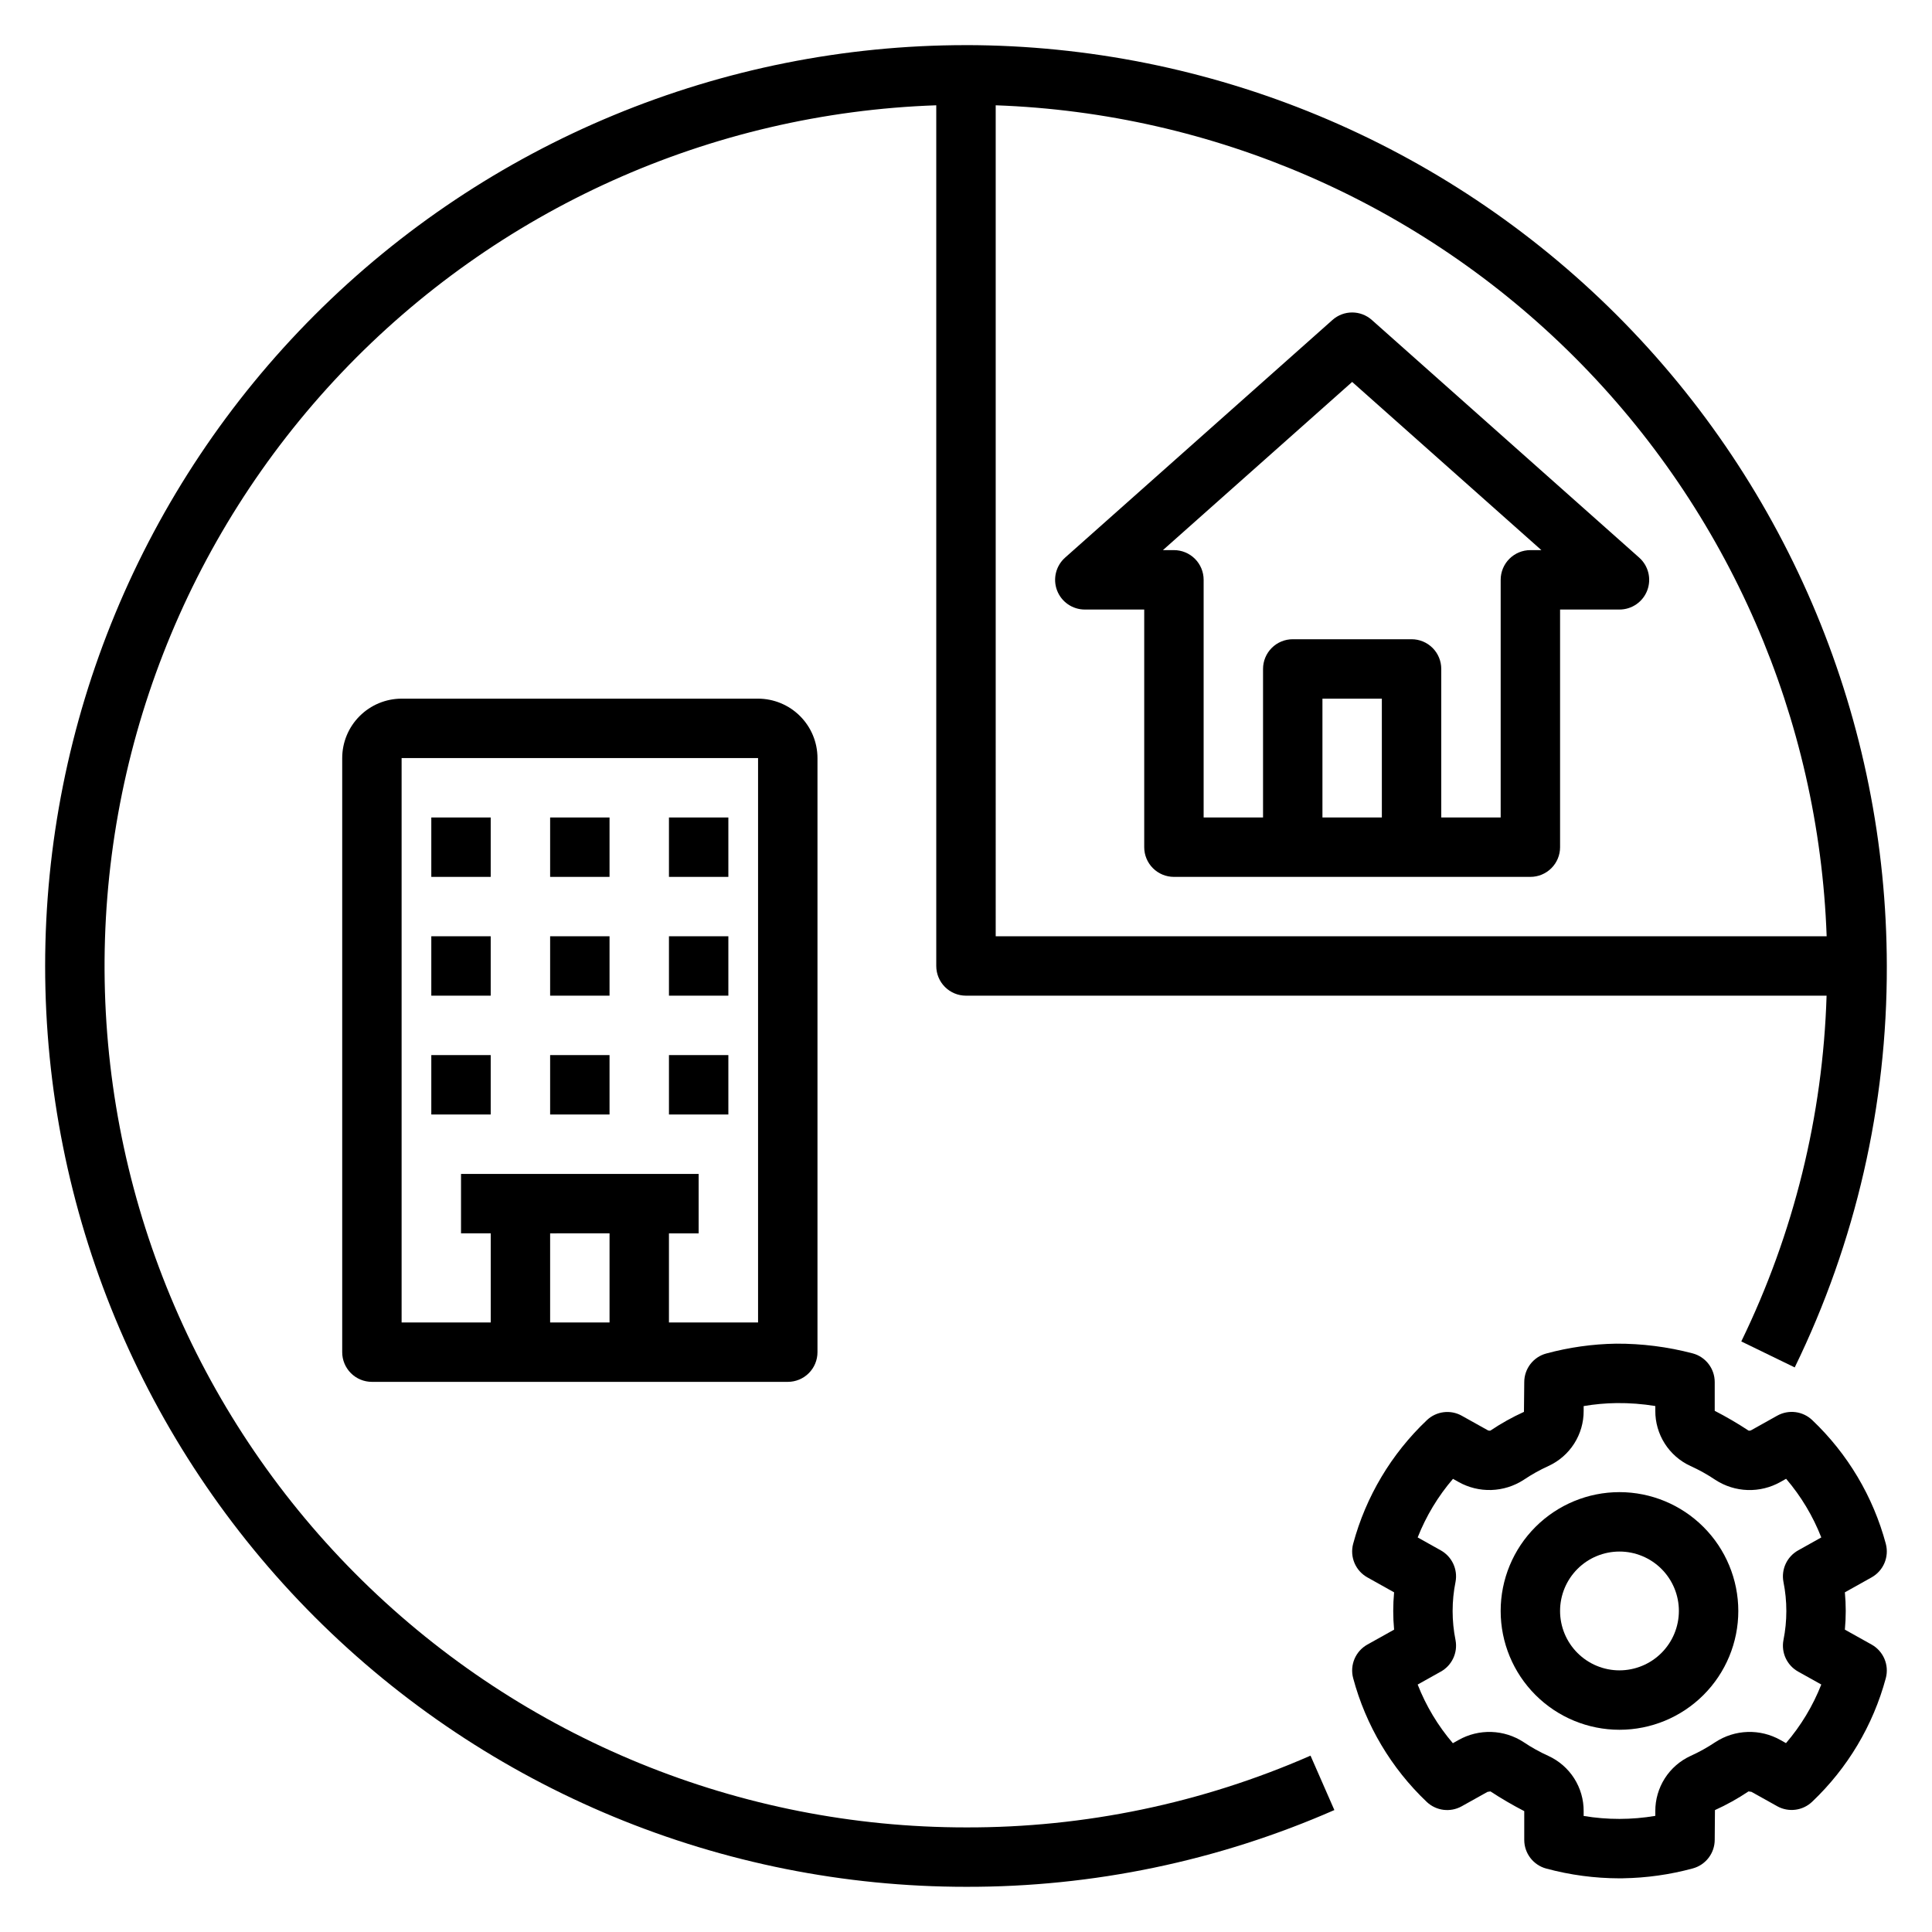
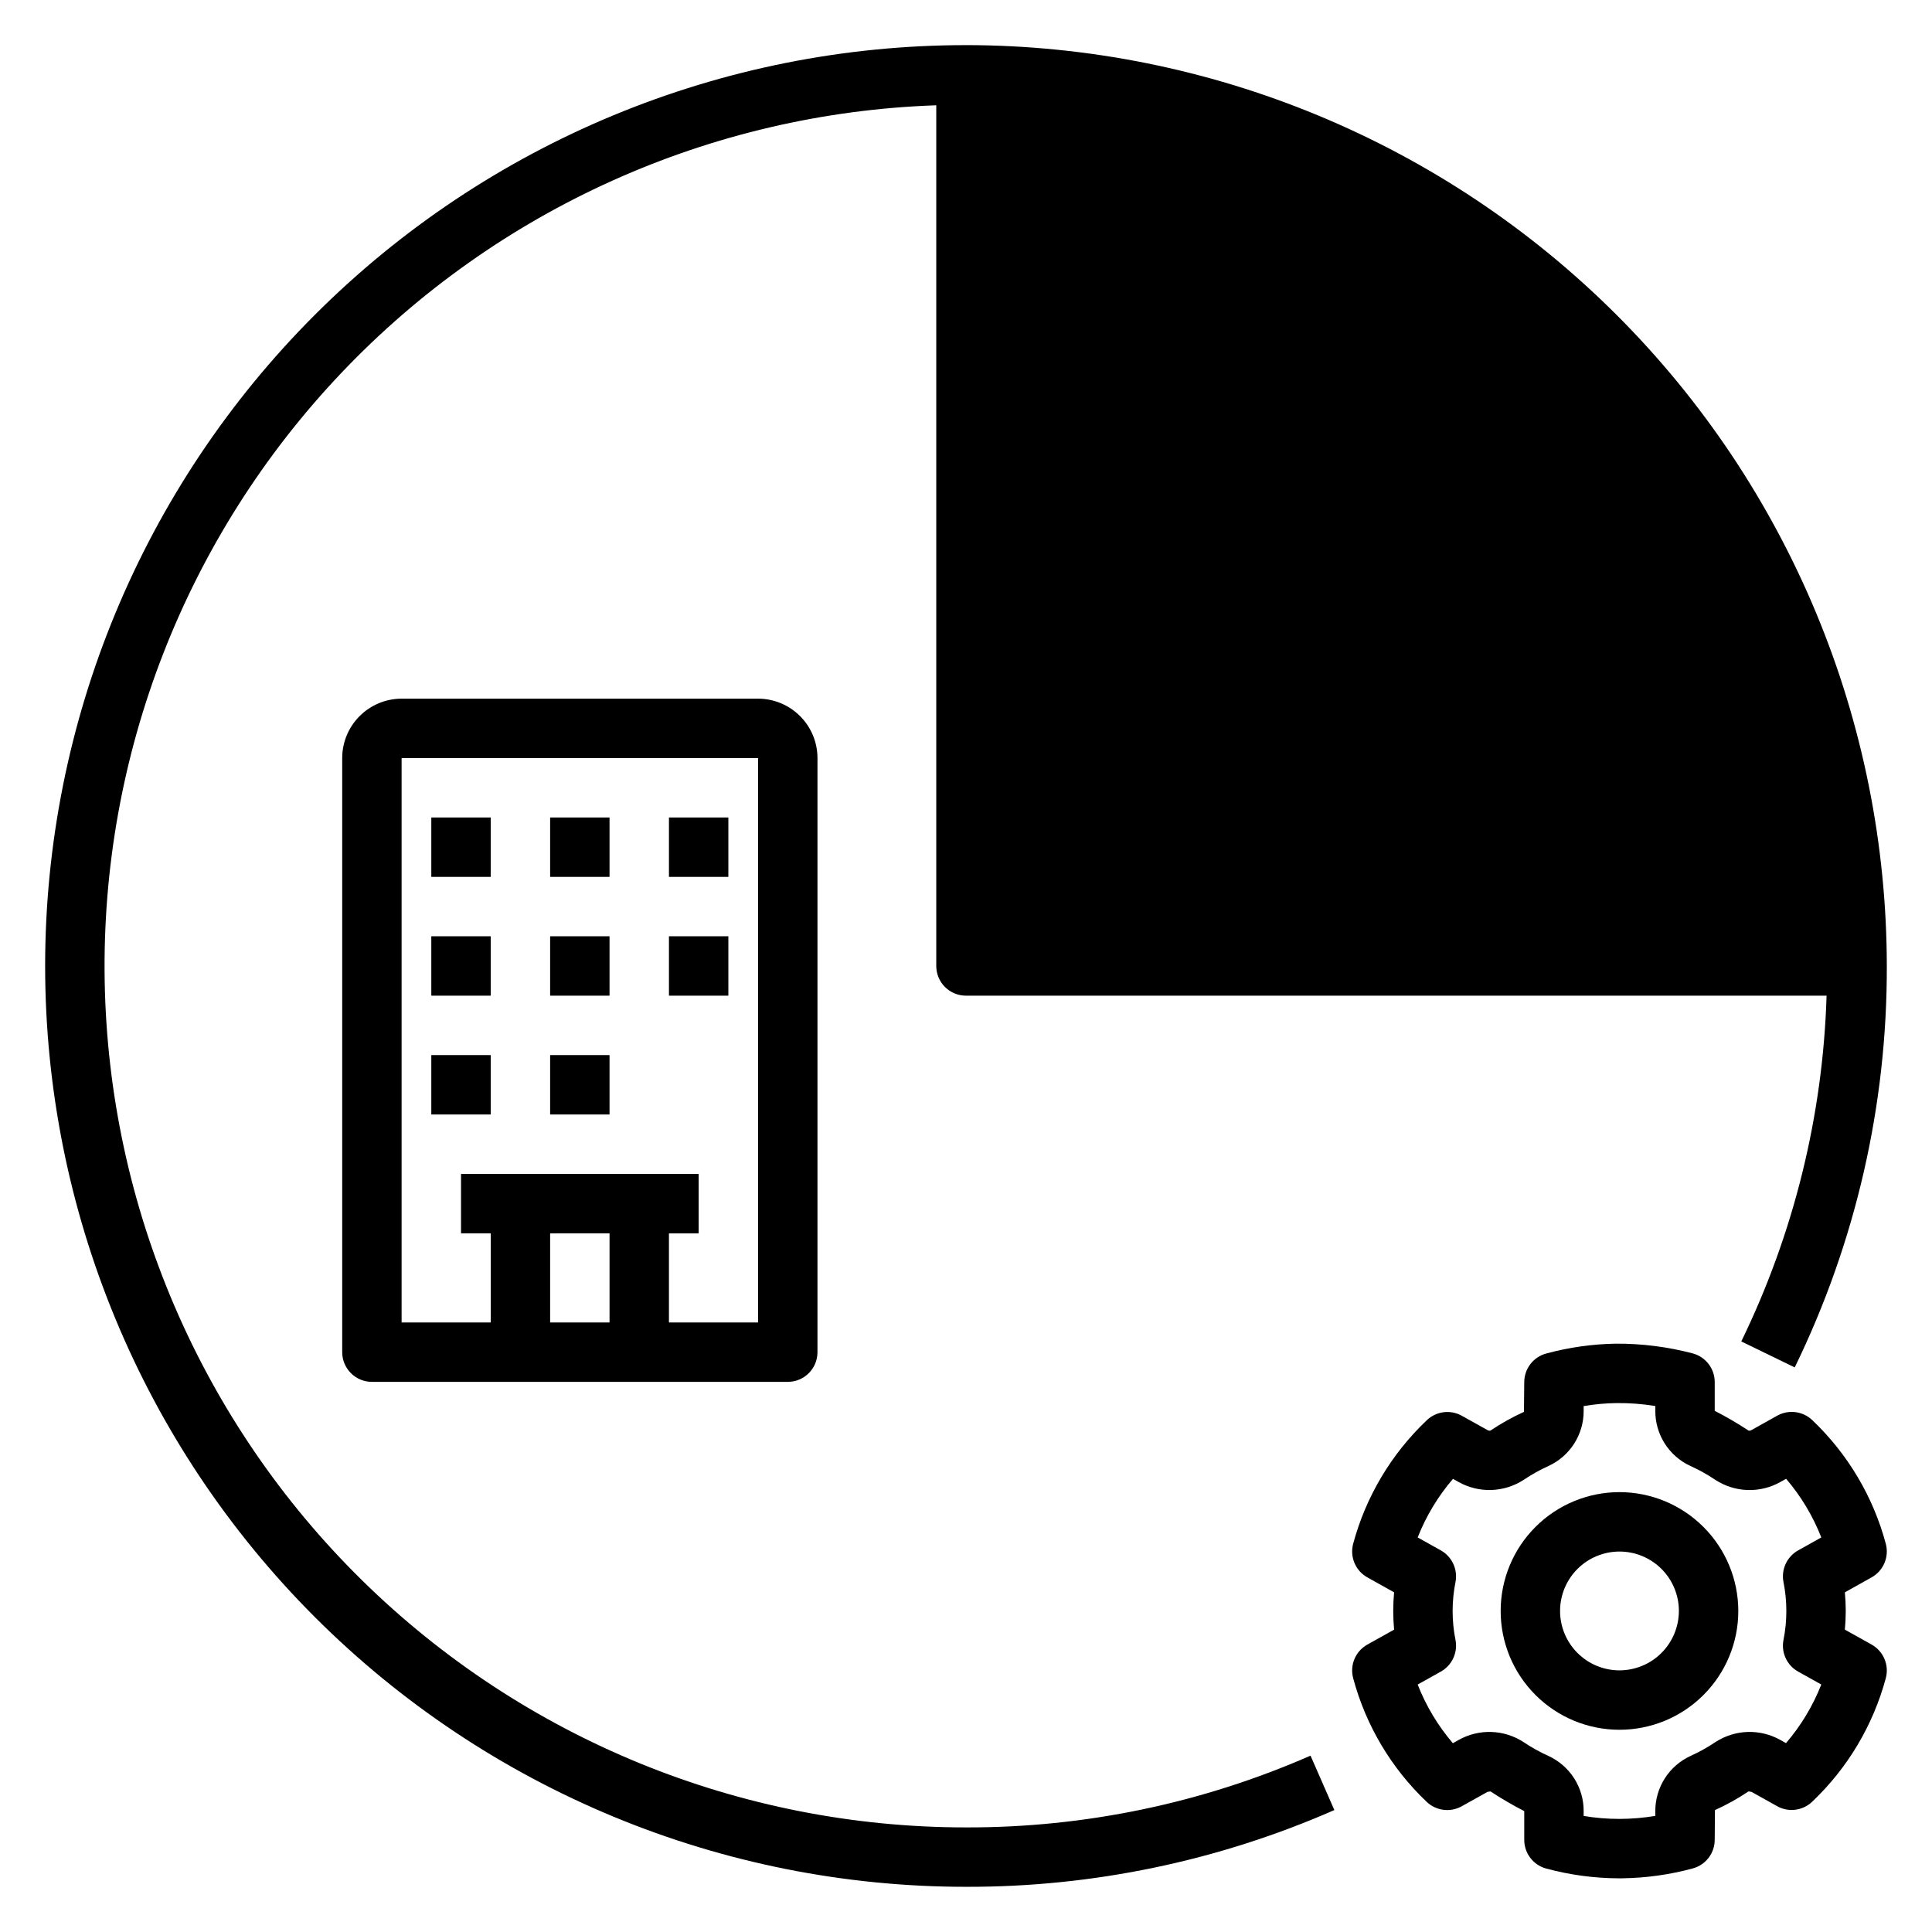
<svg xmlns="http://www.w3.org/2000/svg" fill="#000000" width="800px" height="800px" version="1.1" viewBox="144 144 512 512">
  <g>
    <path d="m250.43 329.15c-4.172 0.008-8.176 1.668-11.125 4.621-2.953 2.949-4.613 6.949-4.617 11.125v157.44c-0.004 2.086 0.828 4.09 2.305 5.566 1.477 1.477 3.477 2.305 5.566 2.305h110.21c2.09 0 4.094-0.828 5.57-2.305 1.477-1.477 2.305-3.481 2.301-5.566v-157.44c-0.004-4.176-1.664-8.176-4.617-11.125-2.949-2.953-6.953-4.613-11.125-4.621zm55.105 141.7v23.617h-15.746v-23.613zm39.359 23.617h-23.617v-23.613h7.871v-15.746h-62.973v15.742h7.871v23.617h-23.617v-149.57h94.465z" />
    <path d="m258.3 360.64h15.742v15.742h-15.742z" />
    <path d="m289.79 360.64h15.742v15.742h-15.742z" />
    <path d="m321.28 360.64h15.742v15.742h-15.742z" />
    <path d="m258.3 392.12h15.742v15.742h-15.742z" />
    <path d="m289.79 392.12h15.742v15.742h-15.742z" />
    <path d="m321.28 392.12h15.742v15.742h-15.742z" />
    <path d="m258.3 423.61h15.742v15.742h-15.742z" />
    <path d="m289.79 423.61h15.742v15.742h-15.742z" />
-     <path d="m321.28 423.61h15.742v15.742h-15.742z" />
    <path d="m573.18 539.43c-8.352 0-16.359 3.32-22.266 9.223-5.906 5.906-9.223 13.914-9.223 22.266s3.316 16.359 9.223 22.266 13.914 9.223 22.266 9.223c8.352 0 16.359-3.316 22.266-9.223s9.223-13.914 9.223-22.266c-0.008-8.348-3.328-16.352-9.234-22.254-5.902-5.906-13.906-9.227-22.254-9.234zm0 47.23v0.004c-4.176 0-8.18-1.66-11.133-4.613-2.953-2.953-4.613-6.957-4.613-11.133s1.66-8.18 4.613-11.133c2.953-2.953 6.957-4.609 11.133-4.609 4.176 0 8.18 1.656 11.133 4.609 2.953 2.953 4.609 6.957 4.609 11.133-0.004 4.176-1.664 8.176-4.617 11.129-2.949 2.949-6.953 4.609-11.125 4.617z" />
    <path d="m643.76 553.12c-3.356-12.516-10.105-23.863-19.504-32.785-2.504-2.375-6.258-2.848-9.27-1.168l-6.836 3.82c-0.227 0.141-0.496 0.191-0.762 0.137-2.894-1.906-5.887-3.656-8.969-5.242v-7.617c0-3.566-2.398-6.688-5.844-7.606-6.633-1.742-13.465-2.609-20.324-2.574-6.242 0.102-12.449 0.977-18.473 2.606-3.445 0.922-5.84 4.039-5.836 7.606l-0.078 7.863c-3.09 1.402-6.062 3.062-8.879 4.957-0.266 0.062-0.551 0.016-0.785-0.129l-6.805-3.797h0.004c-3.012-1.684-6.766-1.211-9.266 1.168-9.402 8.91-16.164 20.246-19.531 32.754-0.934 3.484 0.617 7.152 3.766 8.91l7.082 3.961c-0.152 1.66-0.23 3.309-0.23 4.941 0 1.637 0.078 3.281 0.23 4.949l-7.082 3.953c-3.144 1.758-4.699 5.422-3.766 8.902 3.348 12.52 10.098 23.867 19.492 32.789 2.5 2.371 6.254 2.848 9.266 1.168l6.844-3.82 0.785-0.121-0.004-0.004c2.894 1.898 5.883 3.641 8.957 5.227v7.621c0 3.562 2.394 6.68 5.836 7.602 6.312 1.703 12.824 2.574 19.363 2.586 0.324 0 0.645-0.008 0.961-0.008v-0.004c6.246-0.098 12.453-0.973 18.48-2.606 3.445-0.918 5.836-4.039 5.836-7.602l0.062-7.863c3.094-1.402 6.07-3.059 8.895-4.953l0.785 0.121 6.805 3.797-0.004 0.004c3.012 1.68 6.766 1.207 9.266-1.168 9.402-8.914 16.16-20.246 19.531-32.758 0.93-3.481-0.621-7.152-3.766-8.91l-7.082-3.953c0.152-1.668 0.23-3.312 0.23-4.949s-0.078-3.281-0.23-4.941l7.082-3.961c3.144-1.758 4.695-5.422 3.766-8.902zm-27.129 10.094c1.023 5.098 1.023 10.344 0 15.438-0.629 3.328 0.938 6.688 3.898 8.34l6.133 3.422c-2.227 5.664-5.391 10.914-9.355 15.531l-1.469-0.824c-2.648-1.496-5.656-2.234-8.699-2.137-3.039 0.098-5.996 1.027-8.543 2.691-2.094 1.406-4.305 2.633-6.602 3.672-2.793 1.289-5.156 3.352-6.809 5.945-1.648 2.59-2.523 5.606-2.512 8.68v1.254-0.004c-6.281 1.066-12.699 1.074-18.988 0.023v-1.277 0.004c0.016-3.078-0.855-6.09-2.508-8.684-1.652-2.59-4.016-4.652-6.809-5.941-2.293-1.031-4.492-2.254-6.578-3.656-2.551-1.672-5.508-2.606-8.551-2.707-3.043-0.102-6.059 0.637-8.711 2.137l-1.508 0.844h0.004c-3.957-4.621-7.109-9.875-9.328-15.543l6.133-3.43h0.004c2.957-1.652 4.527-5.012 3.898-8.34-1.027-5.094-1.027-10.34 0-15.438 0.629-3.328-0.941-6.691-3.898-8.348l-6.133-3.43h-0.004c2.234-5.66 5.394-10.906 9.359-15.527l1.469 0.824h-0.004c2.656 1.488 5.664 2.227 8.707 2.129s6-1.027 8.555-2.684c2.082-1.402 4.277-2.629 6.562-3.668 2.801-1.281 5.172-3.34 6.828-5.938 1.656-2.594 2.531-5.613 2.512-8.691v-1.254c2.891-0.496 5.816-0.762 8.75-0.797 3.43-0.035 6.856 0.227 10.238 0.781v1.27c-0.016 3.074 0.855 6.09 2.508 8.684s4.016 4.656 6.812 5.938c2.297 1.039 4.504 2.269 6.594 3.676 2.551 1.664 5.508 2.594 8.547 2.691 3.043 0.098 6.055-0.641 8.703-2.137l1.5-0.84c3.957 4.621 7.109 9.879 9.324 15.543l-6.133 3.43c-2.961 1.656-4.527 5.016-3.898 8.348z" />
-     <path d="m400 155.96c-64.723 0-126.79 25.711-172.56 71.477s-71.477 107.84-71.477 172.56c0 64.719 25.711 126.79 71.477 172.55 45.766 45.766 107.84 71.477 172.56 71.477 33.602 0.086 66.852-6.844 97.621-20.34l-6.32-14.422h0.004c-28.781 12.621-59.879 19.098-91.305 19.02-59.863 0.008-117.33-23.5-160.03-65.461-42.691-41.957-67.195-99.008-68.227-158.86-1.035-59.852 21.488-117.71 62.707-161.12 41.223-43.406 97.848-68.883 157.67-70.938v228.09c0 2.086 0.828 4.09 2.305 5.566 1.477 1.477 3.481 2.305 5.57 2.305h228.07c-0.977 31.797-8.684 63.023-22.605 91.629l14.16 6.887c16.156-33.133 24.508-69.527 24.406-106.39-0.074-64.699-25.805-126.73-71.555-172.48-45.75-45.746-107.78-71.48-172.48-71.555zm7.871 15.945c57.75 2.059 112.57 25.922 153.43 66.781 40.863 40.859 64.723 95.688 66.781 153.43h-220.21z" />
+     <path d="m400 155.96c-64.723 0-126.79 25.711-172.56 71.477s-71.477 107.84-71.477 172.56c0 64.719 25.711 126.79 71.477 172.55 45.766 45.766 107.84 71.477 172.56 71.477 33.602 0.086 66.852-6.844 97.621-20.34l-6.32-14.422h0.004c-28.781 12.621-59.879 19.098-91.305 19.02-59.863 0.008-117.33-23.5-160.03-65.461-42.691-41.957-67.195-99.008-68.227-158.86-1.035-59.852 21.488-117.71 62.707-161.12 41.223-43.406 97.848-68.883 157.67-70.938v228.09c0 2.086 0.828 4.09 2.305 5.566 1.477 1.477 3.481 2.305 5.57 2.305h228.07c-0.977 31.797-8.684 63.023-22.605 91.629l14.16 6.887c16.156-33.133 24.508-69.527 24.406-106.39-0.074-64.699-25.805-126.73-71.555-172.48-45.75-45.746-107.78-71.48-172.48-71.555zm7.871 15.945h-220.21z" />
    <path d="m578.41 291.78-70.848-62.977c-2.977-2.66-7.477-2.66-10.457 0l-70.848 62.977c-2.441 2.172-3.289 5.625-2.129 8.68 1.16 3.055 4.09 5.074 7.359 5.074h15.742v62.977c0 2.086 0.828 4.09 2.305 5.566 1.477 1.477 3.481 2.305 5.566 2.305h94.465c2.09 0 4.09-0.828 5.566-2.305 1.477-1.477 2.309-3.481 2.305-5.566v-62.977h15.746c3.266 0 6.195-2.019 7.356-5.074 1.16-3.055 0.312-6.508-2.129-8.68zm-68.203 68.855h-15.746v-31.488h15.742zm39.359-70.848c-2.086 0-4.09 0.828-5.566 2.305s-2.305 3.481-2.305 5.57v62.977l-15.746-0.004v-39.359c0.004-2.086-0.824-4.09-2.301-5.566-1.477-1.477-3.481-2.305-5.57-2.305h-31.488c-2.086 0-4.09 0.828-5.566 2.305-1.477 1.477-2.305 3.481-2.305 5.566v39.359h-15.742v-62.973c0-2.09-0.828-4.094-2.305-5.57s-3.481-2.305-5.57-2.305h-2.914l50.148-44.57 50.145 44.57z" />
  </g>
</svg>